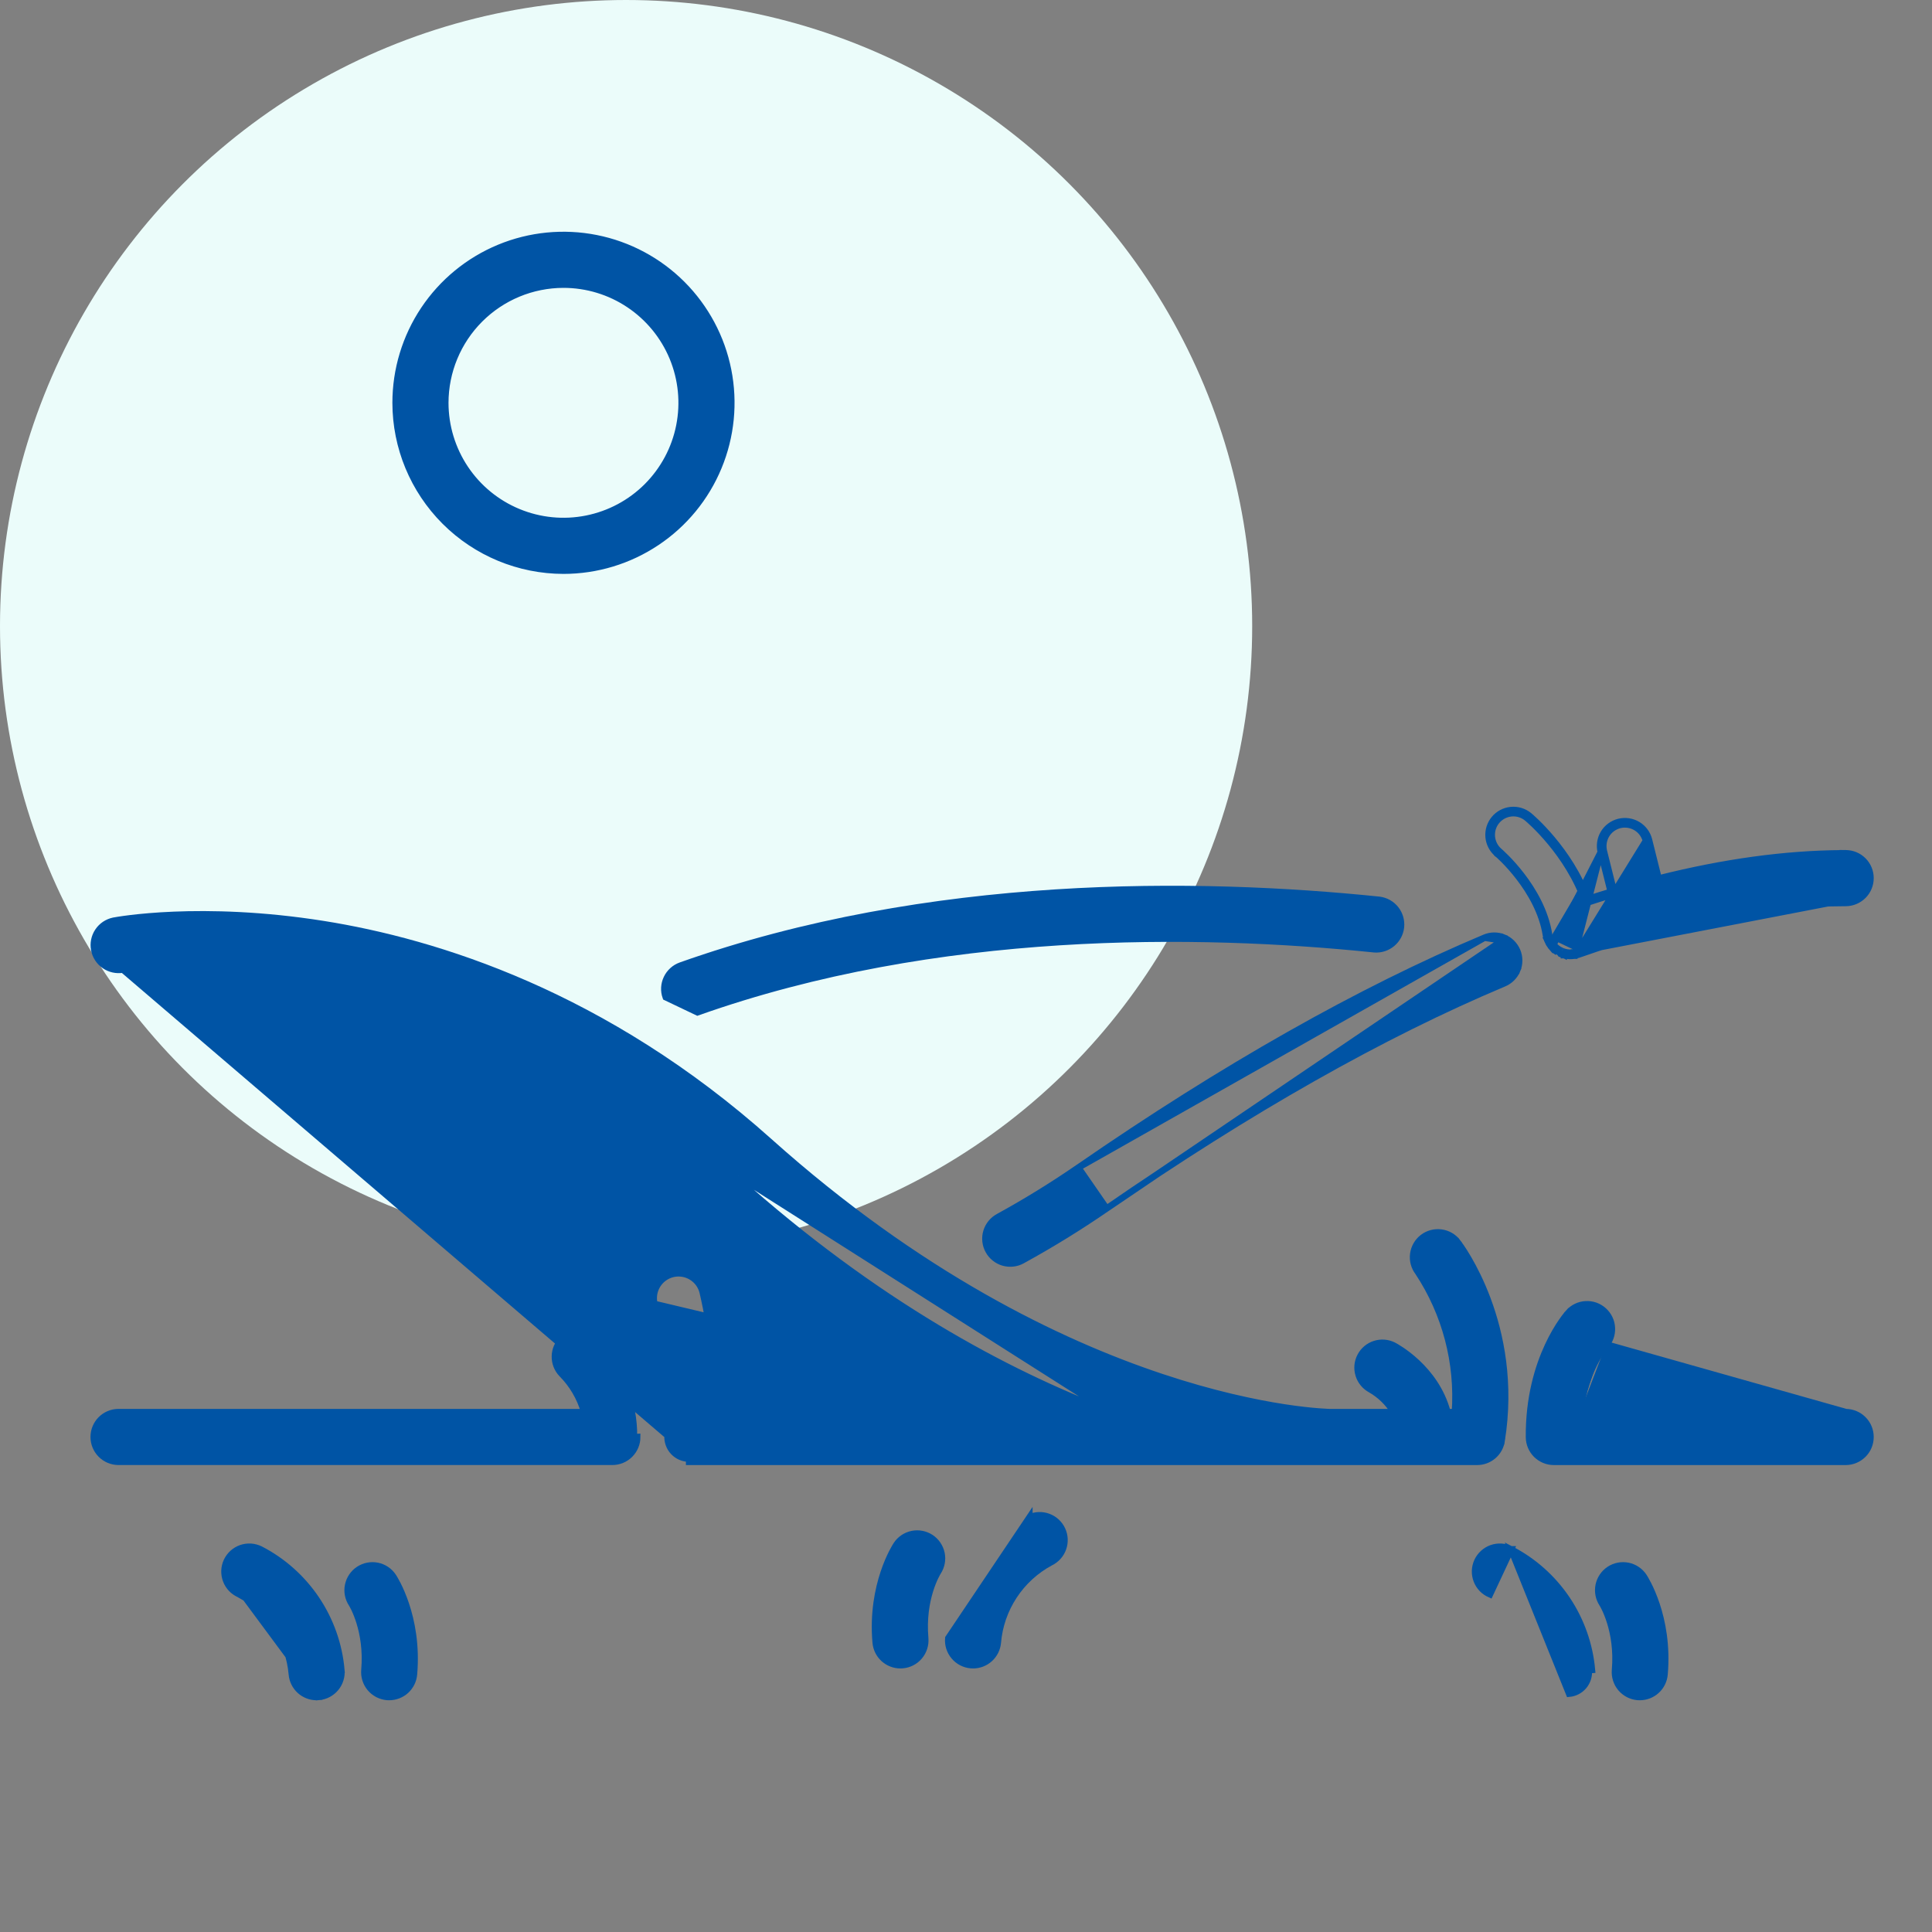
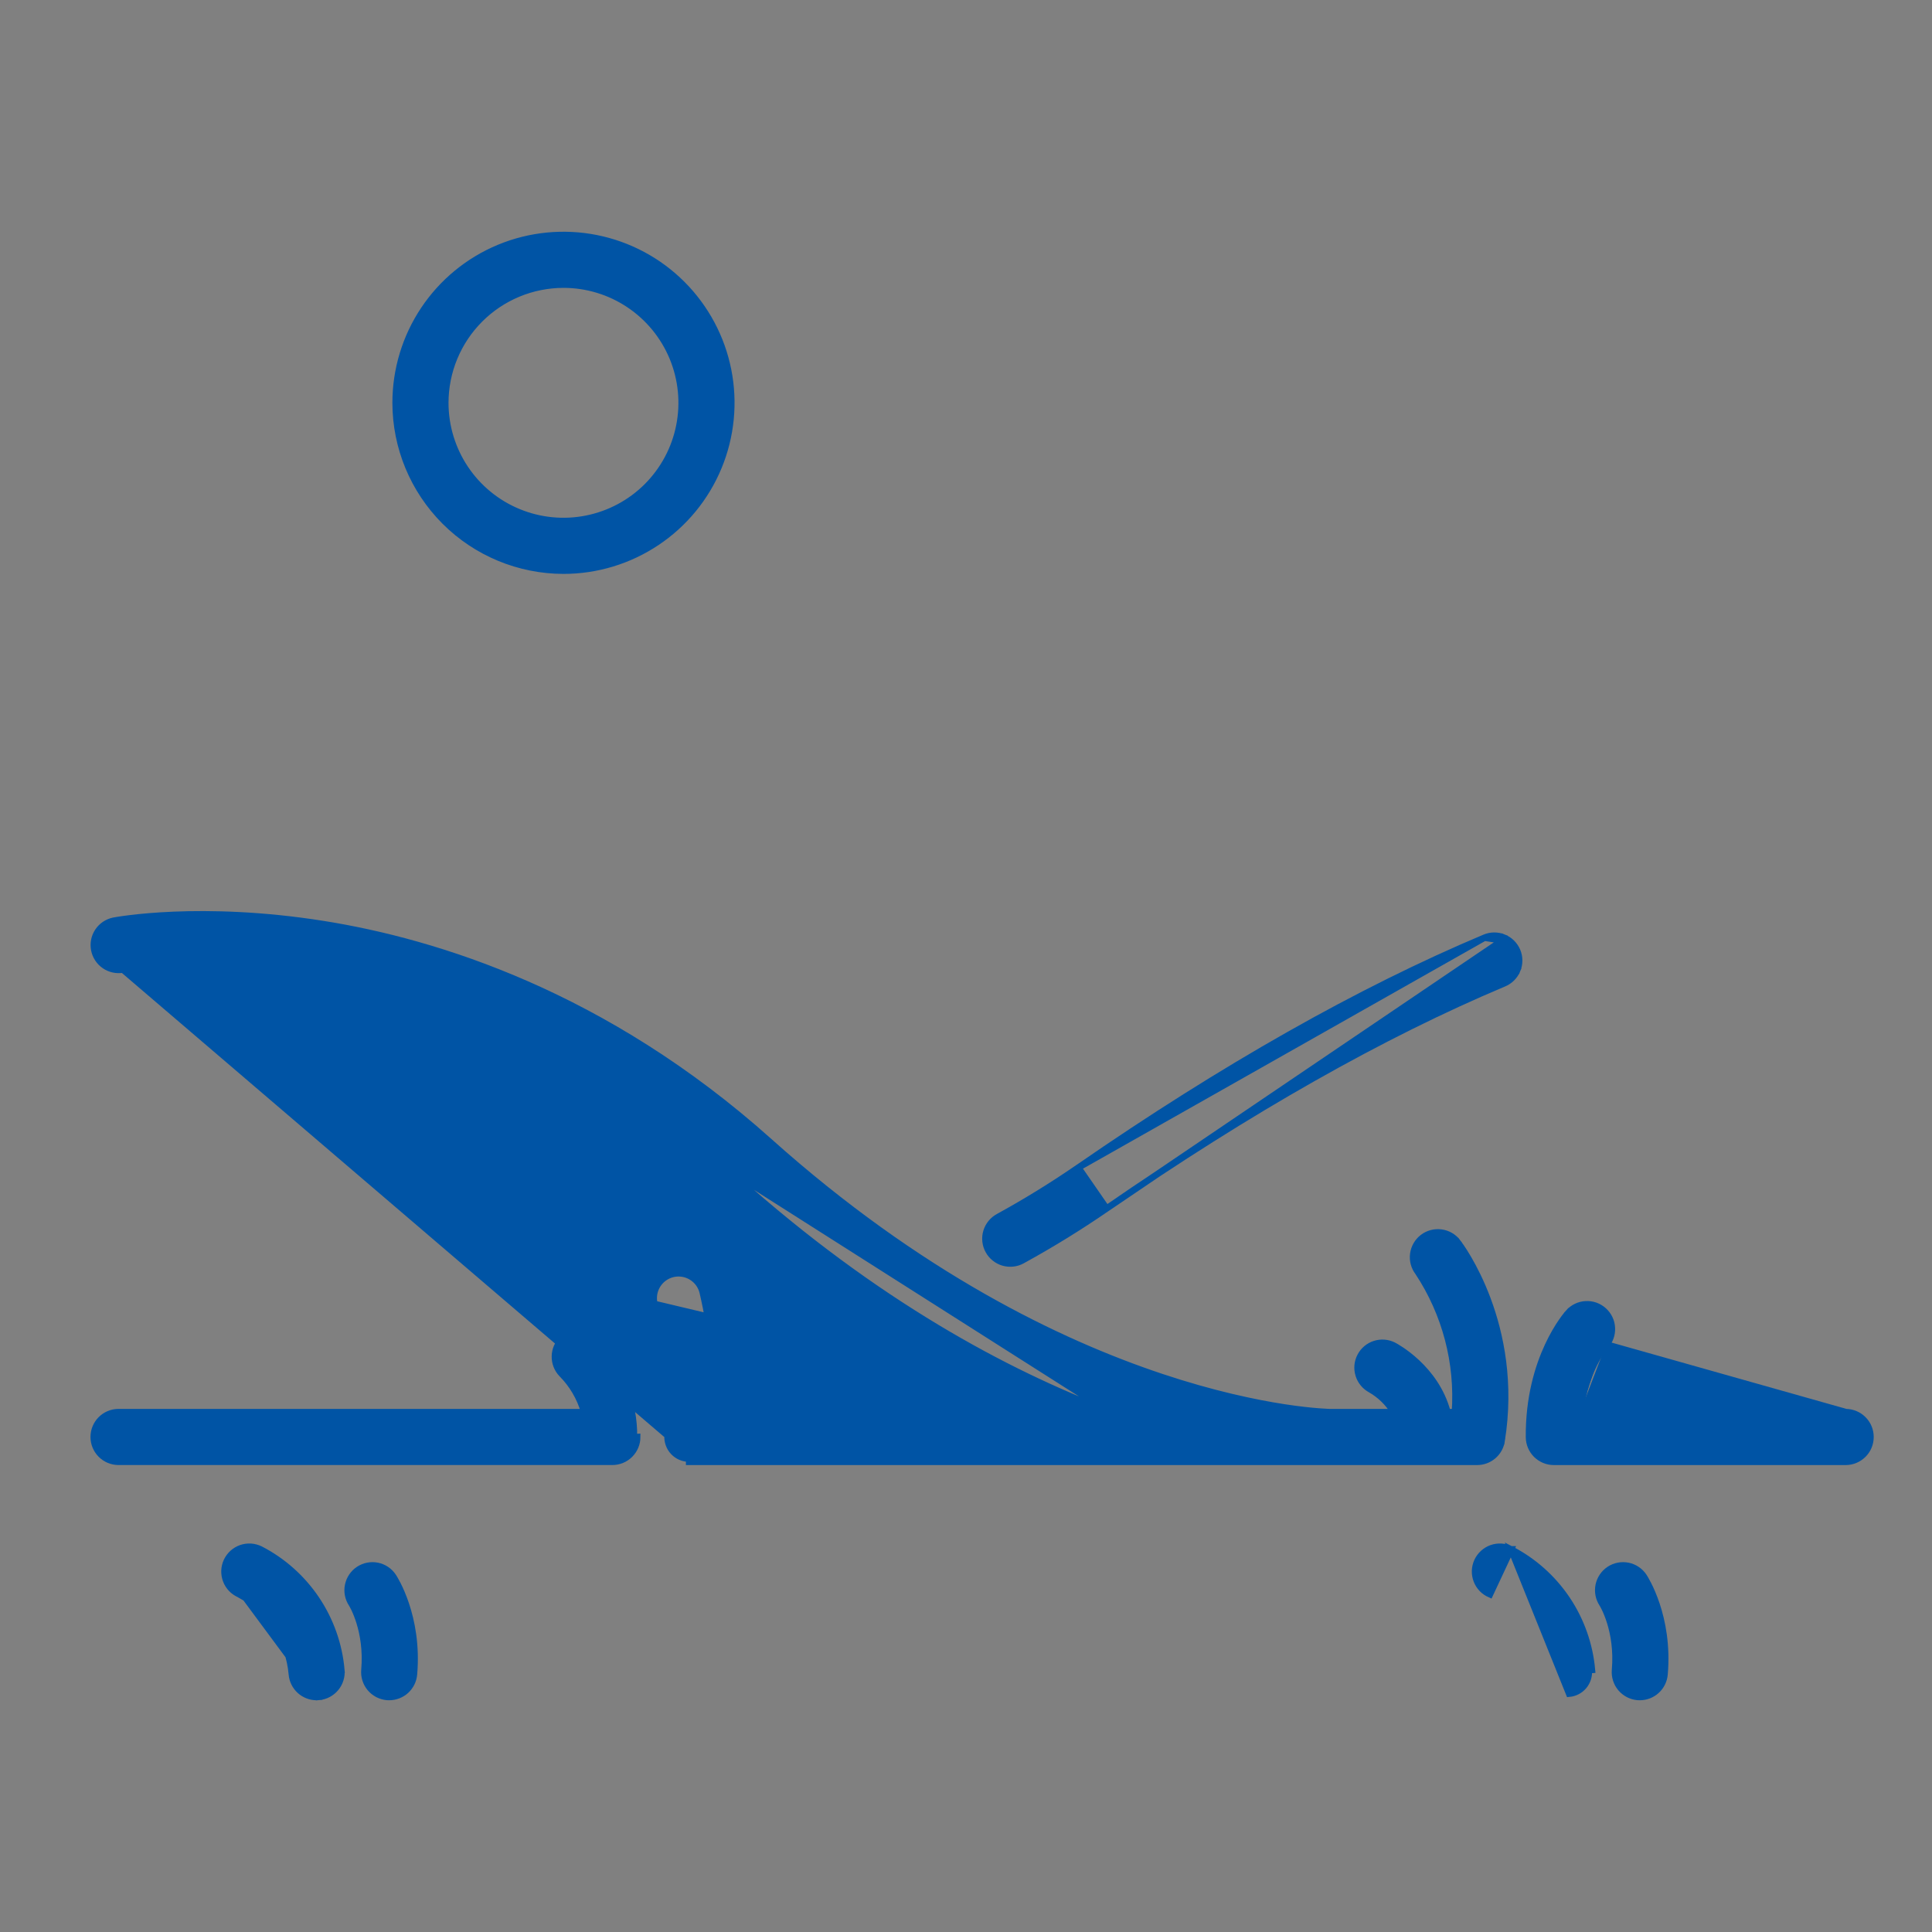
<svg xmlns="http://www.w3.org/2000/svg" width="60" height="60" viewBox="0 0 60 60" fill="none">
  <rect x="0" y="0" width="60" height="60" fill="#808080" stroke="none" />
  <g clip-path="url(#clip0_956_24670)">
-     <circle cx="19.444" cy="19.444" r="19.444" fill="#EBFCFA" />
-     <path d="M20.675 30.969L20.675 30.969L21.66 31.439C21.66 31.439 21.66 31.439 21.66 31.439C29.106 28.799 37.197 28.916 42.677 29.48L42.68 29.481C42.88 29.496 43.079 29.433 43.234 29.304C43.389 29.175 43.487 28.991 43.508 28.79C43.528 28.59 43.47 28.39 43.345 28.232C43.219 28.074 43.038 27.971 42.838 27.946L42.838 27.946L42.836 27.945C37.205 27.366 28.867 27.247 21.144 29.984L21.144 29.984C20.951 30.053 20.794 30.195 20.706 30.38C20.618 30.564 20.606 30.776 20.675 30.969Z" fill="#0054A5" stroke="#0054A5" stroke-width="0.2" />
    <path d="M17.499 17.723H17.499C18.53 17.723 19.538 17.417 20.395 16.844C21.253 16.272 21.921 15.457 22.315 14.505C22.71 13.552 22.813 12.504 22.612 11.493C22.411 10.481 21.914 9.553 21.185 8.823C20.456 8.094 19.527 7.598 18.516 7.397C17.505 7.196 16.456 7.299 15.504 7.693C14.551 8.088 13.737 8.756 13.164 9.613C12.591 10.471 12.286 11.479 12.286 12.51L12.286 12.51C12.287 13.892 12.837 15.217 13.814 16.194C14.792 17.172 16.117 17.721 17.499 17.723ZM17.499 8.84C18.225 8.84 18.934 9.055 19.538 9.459C20.141 9.862 20.611 10.435 20.889 11.105C21.167 11.776 21.24 12.514 21.098 13.226C20.957 13.938 20.607 14.591 20.094 15.105C19.581 15.618 18.927 15.967 18.215 16.109C17.503 16.251 16.765 16.178 16.095 15.9C15.424 15.623 14.851 15.152 14.448 14.549C14.045 13.945 13.829 13.236 13.829 12.51C13.83 11.537 14.217 10.604 14.905 9.916C15.593 9.228 16.526 8.841 17.499 8.84Z" fill="#0054A5" stroke="#0054A5" stroke-width="0.2" />
-     <path d="M48.993 29.55C48.956 29.563 48.918 29.573 48.879 29.579C48.878 29.579 48.878 29.579 48.877 29.579C48.877 29.58 48.876 29.58 48.876 29.58M48.993 29.55L51.115 26.111C51.093 26.026 51.055 25.945 51.003 25.874C50.95 25.803 50.884 25.743 50.809 25.698C50.733 25.653 50.649 25.623 50.562 25.61C50.475 25.597 50.386 25.601 50.3 25.622C50.215 25.644 50.134 25.682 50.063 25.734C49.992 25.787 49.932 25.853 49.887 25.928C49.842 26.004 49.812 26.088 49.799 26.175C49.786 26.262 49.79 26.352 49.811 26.437L50.143 27.765C49.845 27.854 49.544 27.949 49.242 28.048C48.71 26.49 47.482 25.453 47.422 25.404C47.284 25.292 47.109 25.24 46.933 25.257C46.757 25.275 46.595 25.361 46.482 25.497C46.369 25.632 46.315 25.807 46.33 25.983C46.345 26.16 46.429 26.323 46.563 26.437C46.576 26.448 47.878 27.564 48.107 29.022C48.114 29.06 48.123 29.098 48.136 29.135C48.136 29.136 48.136 29.138 48.137 29.14M48.993 29.55C52.031 28.484 54.835 27.943 57.328 27.943L48.993 29.55ZM48.876 29.58C48.841 29.585 48.805 29.588 48.77 29.588C48.767 29.588 48.764 29.588 48.761 29.588C48.758 29.587 48.755 29.587 48.752 29.587C48.722 29.586 48.691 29.583 48.66 29.578C48.649 29.577 48.638 29.574 48.627 29.571C48.623 29.57 48.619 29.569 48.615 29.568M48.876 29.58V29.68C48.88 29.68 48.885 29.68 48.889 29.679M48.876 29.58L48.884 29.636L48.891 29.678L49.714 26.461M48.615 29.568C48.613 29.567 48.611 29.567 48.61 29.567C48.591 29.562 48.572 29.557 48.554 29.551M48.615 29.568L48.591 29.665C48.593 29.665 48.595 29.666 48.598 29.667C48.609 29.67 48.628 29.674 48.644 29.677L48.645 29.677C48.679 29.683 48.713 29.686 48.748 29.687M48.615 29.568L48.591 29.665C48.589 29.664 48.587 29.664 48.586 29.664C48.567 29.659 48.544 29.653 48.521 29.645L48.554 29.551M48.554 29.551C48.539 29.546 48.525 29.54 48.51 29.534L48.508 29.532M48.554 29.551L48.522 29.646C48.503 29.639 48.485 29.632 48.471 29.626C48.47 29.625 48.469 29.625 48.468 29.624L48.891 29.678L48.891 29.679C48.89 29.679 48.89 29.679 48.889 29.679M48.508 29.532C48.489 29.524 48.47 29.516 48.452 29.506C48.438 29.499 48.425 29.491 48.411 29.483C48.394 29.471 48.376 29.458 48.358 29.445M48.508 29.532L48.468 29.624L48.508 29.532ZM48.358 29.445L48.358 29.445C48.346 29.436 48.335 29.427 48.324 29.417M48.358 29.445L48.297 29.524L48.297 29.524M48.358 29.445L48.297 29.524M48.324 29.417C48.307 29.401 48.291 29.385 48.276 29.368C48.273 29.365 48.271 29.363 48.268 29.36C48.261 29.353 48.254 29.345 48.248 29.337C48.233 29.318 48.218 29.297 48.206 29.277C48.203 29.273 48.2 29.269 48.198 29.265C48.193 29.258 48.188 29.251 48.184 29.244C48.169 29.216 48.156 29.188 48.145 29.159C48.144 29.156 48.143 29.153 48.142 29.15C48.14 29.147 48.138 29.143 48.137 29.14M48.324 29.417L48.257 29.491M48.324 29.417L48.257 29.491M48.137 29.14L48.043 29.173C48.044 29.175 48.042 29.17 48.04 29.165C48.04 29.164 48.039 29.162 48.039 29.16C48.026 29.12 48.015 29.079 48.009 29.038L48.009 29.037C47.898 28.332 47.526 27.704 47.175 27.248C47 27.02 46.832 26.837 46.707 26.711C46.644 26.648 46.592 26.598 46.556 26.565C46.523 26.534 46.503 26.517 46.5 26.515C46.5 26.514 46.5 26.514 46.5 26.514L46.498 26.513L46.498 26.513C46.344 26.381 46.247 26.194 46.23 25.992C46.213 25.79 46.276 25.589 46.405 25.433C46.535 25.276 46.721 25.178 46.923 25.158C47.125 25.138 47.327 25.198 47.484 25.326L47.486 25.327L47.486 25.327C47.548 25.378 48.746 26.39 49.304 27.922C49.545 27.844 49.784 27.769 50.023 27.697L49.714 26.461M48.137 29.14L48.042 29.172C48.046 29.181 48.049 29.189 48.051 29.192L48.051 29.193L48.052 29.195C48.065 29.228 48.08 29.26 48.096 29.291L48.097 29.292C48.102 29.302 48.108 29.311 48.112 29.317C48.114 29.319 48.115 29.321 48.116 29.323C48.118 29.326 48.12 29.328 48.121 29.33C48.136 29.354 48.152 29.376 48.169 29.398L48.169 29.398L48.169 29.399C48.179 29.411 48.19 29.423 48.197 29.431L49.714 26.461M49.714 26.461C49.69 26.363 49.685 26.261 49.7 26.161C49.715 26.06 49.749 25.964 49.801 25.877C49.853 25.79 49.922 25.714 50.004 25.654C50.085 25.594 50.178 25.55 50.276 25.525C50.374 25.501 50.476 25.496 50.577 25.511C50.677 25.526 50.773 25.56 50.86 25.612C50.947 25.664 51.023 25.733 51.083 25.814C51.144 25.896 51.187 25.988 51.212 26.087L51.212 26.087L51.51 27.282C53.536 26.772 55.449 26.509 57.227 26.5V26.498L57.329 26.499C57.532 26.502 57.725 26.584 57.868 26.729C58.011 26.873 58.09 27.068 58.09 27.271C58.09 27.474 58.011 27.669 57.868 27.813C57.725 27.957 57.532 28.04 57.329 28.043L57.328 28.043C54.849 28.043 52.057 28.581 49.027 29.645L49.026 29.645C48.985 29.659 48.943 29.67 48.9 29.677C48.897 29.678 48.893 29.678 48.889 29.679M48.889 29.679C48.849 29.685 48.81 29.688 48.77 29.688H48.77C48.764 29.688 48.759 29.688 48.755 29.688L48.748 29.687M48.748 29.687C48.749 29.687 48.749 29.687 48.75 29.687L48.75 29.687H48.752C48.752 29.687 48.751 29.687 48.75 29.687C48.748 29.687 48.747 29.686 48.746 29.686C48.746 29.686 48.746 29.686 48.746 29.686C48.746 29.686 48.746 29.686 48.747 29.687L48.748 29.687ZM48.257 29.491C48.271 29.503 48.285 29.514 48.295 29.523L48.297 29.524M48.257 29.491L48.358 29.567L48.356 29.566L48.356 29.566C48.337 29.554 48.317 29.54 48.297 29.524M48.201 29.435C48.219 29.455 48.237 29.474 48.257 29.491L48.201 29.435ZM48.911 29.674C48.912 29.673 48.911 29.674 48.911 29.674L48.911 29.674Z" fill="#0054A5" stroke="#0054A5" stroke-width="0.2" />
    <path d="M34.366 37.531L34.366 37.531C33.523 38.111 32.651 38.648 31.755 39.14C31.666 39.191 31.569 39.223 31.467 39.235C31.366 39.247 31.263 39.239 31.165 39.212C31.066 39.184 30.974 39.137 30.895 39.073C30.814 39.01 30.748 38.931 30.699 38.841H30.699C30.649 38.752 30.618 38.654 30.607 38.552C30.596 38.45 30.605 38.348 30.634 38.25C30.663 38.152 30.712 38.06 30.776 37.981C30.84 37.902 30.92 37.837 31.01 37.788C31.861 37.321 32.688 36.811 33.488 36.261L34.366 37.531ZM34.366 37.531C38.781 34.479 42.931 32.129 46.701 30.544C46.795 30.505 46.881 30.448 46.953 30.376C47.025 30.304 47.082 30.218 47.121 30.124L47.028 30.086L47.121 30.124C47.16 30.03 47.179 29.929 47.179 29.827C47.179 29.726 47.158 29.625 47.119 29.531C47.079 29.437 47.021 29.352 46.949 29.28C46.876 29.209 46.79 29.152 46.696 29.114L46.658 29.207M34.366 37.531L46.658 29.207M46.658 29.207L46.696 29.114C46.602 29.076 46.5 29.057 46.399 29.058C46.297 29.059 46.196 29.081 46.103 29.121M46.658 29.207L46.103 29.121M46.103 29.121C42.232 30.749 37.987 33.151 33.488 36.261L46.103 29.121Z" fill="#0054A5" stroke="#0054A5" stroke-width="0.2" />
    <path d="M3.816 30.111L3.816 30.111C3.617 30.145 3.412 30.1 3.246 29.985C3.079 29.87 2.965 29.694 2.927 29.495C2.889 29.297 2.93 29.091 3.042 28.923C3.154 28.754 3.328 28.637 3.525 28.595L3.528 28.594L3.528 28.594C3.643 28.573 6.229 28.094 10.041 28.699L10.041 28.699C13.543 29.256 18.787 30.88 23.892 35.449C28.522 39.592 32.866 41.694 36.06 42.76C37.657 43.293 38.967 43.567 39.882 43.708C40.339 43.778 40.697 43.815 40.944 43.834C41.067 43.844 41.162 43.849 41.227 43.852C41.26 43.854 41.285 43.855 41.302 43.855L41.322 43.856L41.328 43.856L41.33 43.856L41.33 43.856H43.288C43.11 43.566 42.862 43.323 42.565 43.153C42.387 43.056 42.253 42.894 42.194 42.7C42.134 42.505 42.153 42.295 42.248 42.115C42.342 41.935 42.504 41.799 42.697 41.738C42.891 41.676 43.101 41.693 43.282 41.786L43.283 41.786C43.346 41.819 44.589 42.478 44.952 43.856H45.184C45.291 42.322 44.89 40.795 44.041 39.511C43.918 39.349 43.863 39.145 43.89 38.943C43.917 38.74 44.023 38.556 44.185 38.431C44.347 38.307 44.553 38.252 44.756 38.279C44.959 38.305 45.143 38.411 45.267 38.574L45.188 38.635L45.267 38.574C45.351 38.683 47.21 41.147 46.634 44.749L46.536 44.734L46.634 44.749C46.605 44.931 46.513 45.096 46.373 45.215C46.233 45.334 46.056 45.399 45.872 45.399H21.402H21.402V45.299C21.31 45.299 21.219 45.281 21.135 45.244C21.051 45.208 20.975 45.154 20.912 45.087C20.849 45.02 20.801 44.941 20.77 44.854C20.739 44.767 20.726 44.675 20.732 44.584L3.816 30.111ZM3.816 30.111L3.818 30.11C3.903 30.094 13.638 28.342 22.862 36.598L22.929 36.524M3.816 30.111L22.929 36.524M22.929 36.524L22.862 36.598C27.191 40.472 31.255 42.641 34.464 43.855M22.929 36.524L34.464 43.855M34.464 43.855H24.619C24.646 43.729 24.679 43.605 24.719 43.483L24.719 43.483C24.781 43.288 24.764 43.078 24.671 42.896C24.579 42.715 24.418 42.577 24.224 42.514C24.031 42.45 23.82 42.466 23.638 42.558C23.456 42.649 23.317 42.809 23.252 43.002L23.252 43.003C23.161 43.281 23.094 43.566 23.052 43.855H22.207C22.237 42.604 22.108 41.355 21.824 40.136L21.824 40.135C21.776 39.936 21.652 39.764 21.477 39.657C21.303 39.55 21.093 39.517 20.894 39.564C20.695 39.612 20.523 39.737 20.416 39.911C20.309 40.085 20.276 40.295 20.323 40.494L34.464 43.855Z" fill="#0054A5" stroke="#0054A5" stroke-width="0.2" />
    <path d="M3.671 45.398L3.671 45.398C3.468 45.395 3.275 45.313 3.132 45.168C2.99 45.024 2.91 44.829 2.91 44.626C2.91 44.423 2.99 44.228 3.132 44.084C3.275 43.94 3.468 43.857 3.671 43.855L3.673 43.855V43.855H18.141C18.014 43.409 17.776 43.002 17.449 42.672L17.448 42.671L17.448 42.671C17.306 42.523 17.229 42.326 17.233 42.121C17.236 41.916 17.321 41.722 17.469 41.58C17.616 41.438 17.814 41.36 18.019 41.364C18.223 41.368 18.418 41.453 18.559 41.6C18.56 41.6 18.56 41.6 18.56 41.6L18.488 41.67C18.874 42.058 19.179 42.52 19.385 43.027C19.591 43.535 19.695 44.078 19.689 44.626L3.671 45.398ZM3.671 45.398H3.673H19.017C19.222 45.398 19.418 45.317 19.563 45.172C19.708 45.027 19.789 44.831 19.789 44.627L3.671 45.398Z" fill="#0054A5" stroke="#0054A5" stroke-width="0.2" />
-     <path d="M57.329 43.855V43.855C57.532 43.858 57.725 43.94 57.868 44.085C58.011 44.229 58.09 44.424 58.09 44.627C58.09 44.83 58.011 45.025 57.868 45.169C57.725 45.313 57.532 45.396 57.329 45.399L57.328 45.399L48.256 45.399C48.052 45.399 47.857 45.318 47.712 45.175C47.568 45.032 47.486 44.837 47.484 44.633L47.484 44.633C47.465 42.175 48.654 40.826 48.714 40.76L48.788 40.828L48.713 40.761C48.781 40.685 48.863 40.624 48.954 40.58C49.046 40.536 49.145 40.511 49.246 40.506C49.347 40.5 49.449 40.515 49.544 40.548C49.64 40.582 49.728 40.634 49.803 40.702C49.879 40.77 49.94 40.852 49.984 40.943C50.028 41.034 50.053 41.133 50.058 41.235C50.064 41.336 50.049 41.437 50.016 41.533C49.982 41.628 49.93 41.716 49.863 41.791M57.329 43.855L49.788 41.725M57.329 43.855H57.328H49.072M57.329 43.855H49.072M49.863 41.791C49.862 41.791 49.862 41.791 49.862 41.792L49.788 41.725M49.863 41.791C49.863 41.791 49.863 41.791 49.863 41.791L49.788 41.725M49.863 41.791C49.83 41.83 49.24 42.528 49.072 43.855M49.788 41.725C49.752 41.767 49.141 42.487 48.971 43.855H49.072" fill="#0054A5" stroke="#0054A5" stroke-width="0.2" />
+     <path d="M57.329 43.855V43.855C57.532 43.858 57.725 43.94 57.868 44.085C58.011 44.229 58.09 44.424 58.09 44.627C58.09 44.83 58.011 45.025 57.868 45.169C57.725 45.313 57.532 45.396 57.329 45.399L57.328 45.399L48.256 45.399C48.052 45.399 47.857 45.318 47.712 45.175C47.568 45.032 47.486 44.837 47.484 44.633L47.484 44.633C47.465 42.175 48.654 40.826 48.714 40.76L48.788 40.828L48.713 40.761C48.781 40.685 48.863 40.624 48.954 40.58C49.046 40.536 49.145 40.511 49.246 40.506C49.347 40.5 49.449 40.515 49.544 40.548C49.64 40.582 49.728 40.634 49.803 40.702C49.879 40.77 49.94 40.852 49.984 40.943C50.028 41.034 50.053 41.133 50.058 41.235C50.064 41.336 50.049 41.437 50.016 41.533C49.982 41.628 49.93 41.716 49.863 41.791M57.329 43.855L49.788 41.725M57.329 43.855H57.328H49.072M57.329 43.855H49.072M49.863 41.791L49.788 41.725M49.863 41.791C49.863 41.791 49.863 41.791 49.863 41.791L49.788 41.725M49.863 41.791C49.83 41.83 49.24 42.528 49.072 43.855M49.788 41.725C49.752 41.767 49.141 42.487 48.971 43.855H49.072" fill="#0054A5" stroke="#0054A5" stroke-width="0.2" />
    <path d="M10.502 51.871L10.601 51.862C10.532 51.077 10.265 50.322 9.826 49.667C9.386 49.012 8.789 48.478 8.088 48.116L8.088 48.116L8.087 48.116C7.994 48.07 7.894 48.043 7.791 48.036C7.688 48.03 7.584 48.044 7.487 48.078C7.39 48.112 7.3 48.166 7.224 48.235C7.147 48.305 7.086 48.389 7.042 48.482C6.999 48.576 6.975 48.677 6.971 48.78C6.968 48.883 6.985 48.986 7.022 49.083C7.059 49.179 7.115 49.267 7.186 49.342C7.255 49.413 7.338 49.471 7.429 49.512L7.43 49.513C7.887 49.759 8.276 50.115 8.561 50.55C8.847 50.984 9.019 51.483 9.064 52L9.064 52.001C9.081 52.192 9.17 52.371 9.312 52.501C9.453 52.63 9.639 52.703 9.831 52.703H9.832C9.854 52.703 9.878 52.702 9.902 52.7L9.893 52.6M10.502 51.871L10.601 51.862C10.611 51.963 10.6 52.065 10.569 52.162C10.539 52.258 10.49 52.348 10.425 52.426C10.36 52.504 10.28 52.568 10.191 52.615C10.101 52.662 10.002 52.691 9.901 52.7L9.893 52.6M10.502 51.871C10.51 51.959 10.5 52.048 10.474 52.132C10.448 52.216 10.405 52.294 10.348 52.362C10.292 52.43 10.222 52.486 10.144 52.527C10.066 52.568 9.98 52.593 9.893 52.6M10.502 51.871C10.434 51.102 10.173 50.363 9.743 49.722C9.313 49.081 8.728 48.56 8.042 48.205C7.962 48.165 7.874 48.142 7.784 48.136C7.695 48.13 7.605 48.143 7.52 48.173C7.435 48.202 7.357 48.249 7.291 48.309C7.224 48.37 7.171 48.443 7.133 48.524C7.095 48.606 7.074 48.694 7.071 48.784C7.068 48.874 7.083 48.963 7.115 49.047C7.147 49.131 7.196 49.207 7.258 49.272C7.321 49.337 7.395 49.389 7.478 49.424L9.832 52.603C9.852 52.603 9.872 52.602 9.893 52.6" fill="#0054A5" stroke="#0054A5" stroke-width="0.2" />
    <path d="M12.021 52.701L12.021 52.701C12.044 52.703 12.066 52.703 12.088 52.703L12.088 52.703C12.281 52.703 12.467 52.63 12.609 52.5C12.751 52.369 12.839 52.191 12.856 51.998L12.856 51.998C13.012 50.195 12.249 49.017 12.21 48.959L12.21 48.959C12.098 48.789 11.921 48.67 11.721 48.629C11.52 48.589 11.312 48.629 11.141 48.742C10.97 48.855 10.852 49.032 10.811 49.232C10.77 49.433 10.811 49.641 10.924 49.812L10.924 49.812L10.924 49.812C10.924 49.812 10.924 49.813 10.925 49.813C10.938 49.834 11.425 50.627 11.318 51.865L11.318 51.865C11.309 51.966 11.32 52.068 11.351 52.164C11.382 52.261 11.431 52.351 11.496 52.428C11.562 52.506 11.642 52.57 11.732 52.617C11.822 52.663 11.92 52.692 12.021 52.701ZM12.03 52.601C12.049 52.603 12.069 52.603 12.088 52.603L12.03 52.601Z" fill="#0054A5" stroke="#0054A5" stroke-width="0.2" />
-     <path d="M29.45 50.875C29.432 51.079 29.495 51.281 29.627 51.438C29.758 51.596 29.946 51.694 30.15 51.712L30.15 51.712C30.174 51.715 30.197 51.715 30.22 51.715L30.22 51.715C30.413 51.715 30.598 51.643 30.74 51.513C30.882 51.383 30.97 51.205 30.988 51.013L30.988 51.012C31.032 50.494 31.205 49.995 31.491 49.561C31.776 49.127 32.165 48.771 32.623 48.525C32.805 48.437 32.946 48.281 33.014 48.09C33.083 47.898 33.073 47.687 32.987 47.503C32.901 47.319 32.746 47.175 32.555 47.105C32.364 47.035 32.153 47.042 31.968 47.127L31.968 47.126L29.45 50.875ZM29.45 50.875C29.45 50.875 29.45 50.875 29.45 50.875L29.549 50.883L29.45 50.875L29.45 50.875Z" fill="#0054A5" stroke="#0054A5" stroke-width="0.2" />
-     <path d="M28.91 47.754L28.91 47.754C28.825 47.698 28.731 47.659 28.631 47.64C28.532 47.62 28.429 47.621 28.33 47.641C28.231 47.661 28.136 47.701 28.052 47.757C27.968 47.814 27.896 47.886 27.84 47.971L27.84 47.971C27.802 48.029 27.038 49.207 27.195 51.01C27.212 51.202 27.3 51.382 27.442 51.512C27.584 51.642 27.77 51.715 27.963 51.715H27.963C27.985 51.715 28.008 51.714 28.03 51.712L28.03 51.712C28.234 51.695 28.423 51.597 28.555 51.44C28.686 51.283 28.75 51.081 28.733 50.877L28.733 50.877C28.625 49.64 29.104 48.861 29.13 48.818C29.241 48.648 29.28 48.44 29.239 48.241C29.198 48.042 29.079 47.867 28.91 47.754ZM28.478 51.376C28.593 51.239 28.648 51.063 28.633 50.885L27.963 51.615C27.983 51.615 28.002 51.614 28.022 51.613C28.199 51.597 28.363 51.512 28.478 51.376Z" fill="#0054A5" stroke="#0054A5" stroke-width="0.2" />
    <path d="M46.926 48.116L46.926 48.116C47.627 48.478 48.224 49.012 48.664 49.666C49.103 50.321 49.37 51.076 49.44 51.862C49.44 51.862 49.44 51.862 49.44 51.862L49.34 51.871C49.356 52.048 49.301 52.225 49.186 52.362C49.072 52.498 48.908 52.584 48.731 52.6L46.926 48.116ZM46.926 48.116L46.925 48.116C46.832 48.07 46.732 48.043 46.629 48.036C46.526 48.03 46.422 48.044 46.325 48.078C46.228 48.112 46.138 48.166 46.062 48.235C45.985 48.305 45.923 48.389 45.88 48.482C45.837 48.576 45.813 48.677 45.809 48.78C45.806 48.883 45.823 48.986 45.86 49.083C45.897 49.179 45.953 49.267 46.024 49.342C46.094 49.415 46.179 49.473 46.272 49.514L46.926 48.116Z" fill="#0054A5" stroke="#0054A5" stroke-width="0.2" />
    <path d="M50.859 52.701L50.859 52.701C50.881 52.703 50.904 52.703 50.926 52.703L50.926 52.703C51.119 52.703 51.305 52.631 51.447 52.5C51.589 52.37 51.677 52.191 51.694 51.998L51.694 51.998C51.851 50.195 51.087 49.017 51.049 48.959L51.049 48.959C50.936 48.789 50.76 48.67 50.559 48.629C50.358 48.589 50.15 48.629 49.979 48.742C49.809 48.855 49.69 49.032 49.649 49.232C49.609 49.433 49.649 49.641 49.762 49.812L49.762 49.812L49.763 49.812C49.763 49.812 49.763 49.813 49.763 49.813C49.776 49.834 50.264 50.627 50.156 51.865L50.156 51.865C50.139 52.069 50.203 52.272 50.334 52.428C50.466 52.585 50.655 52.683 50.859 52.701Z" fill="#0054A5" stroke="#0054A5" stroke-width="0.2" />
  </g>
  <defs>
    <clipPath id="clip0_956_24670">
      <rect width="60" height="60" fill="white" />
    </clipPath>
  </defs>
</svg>